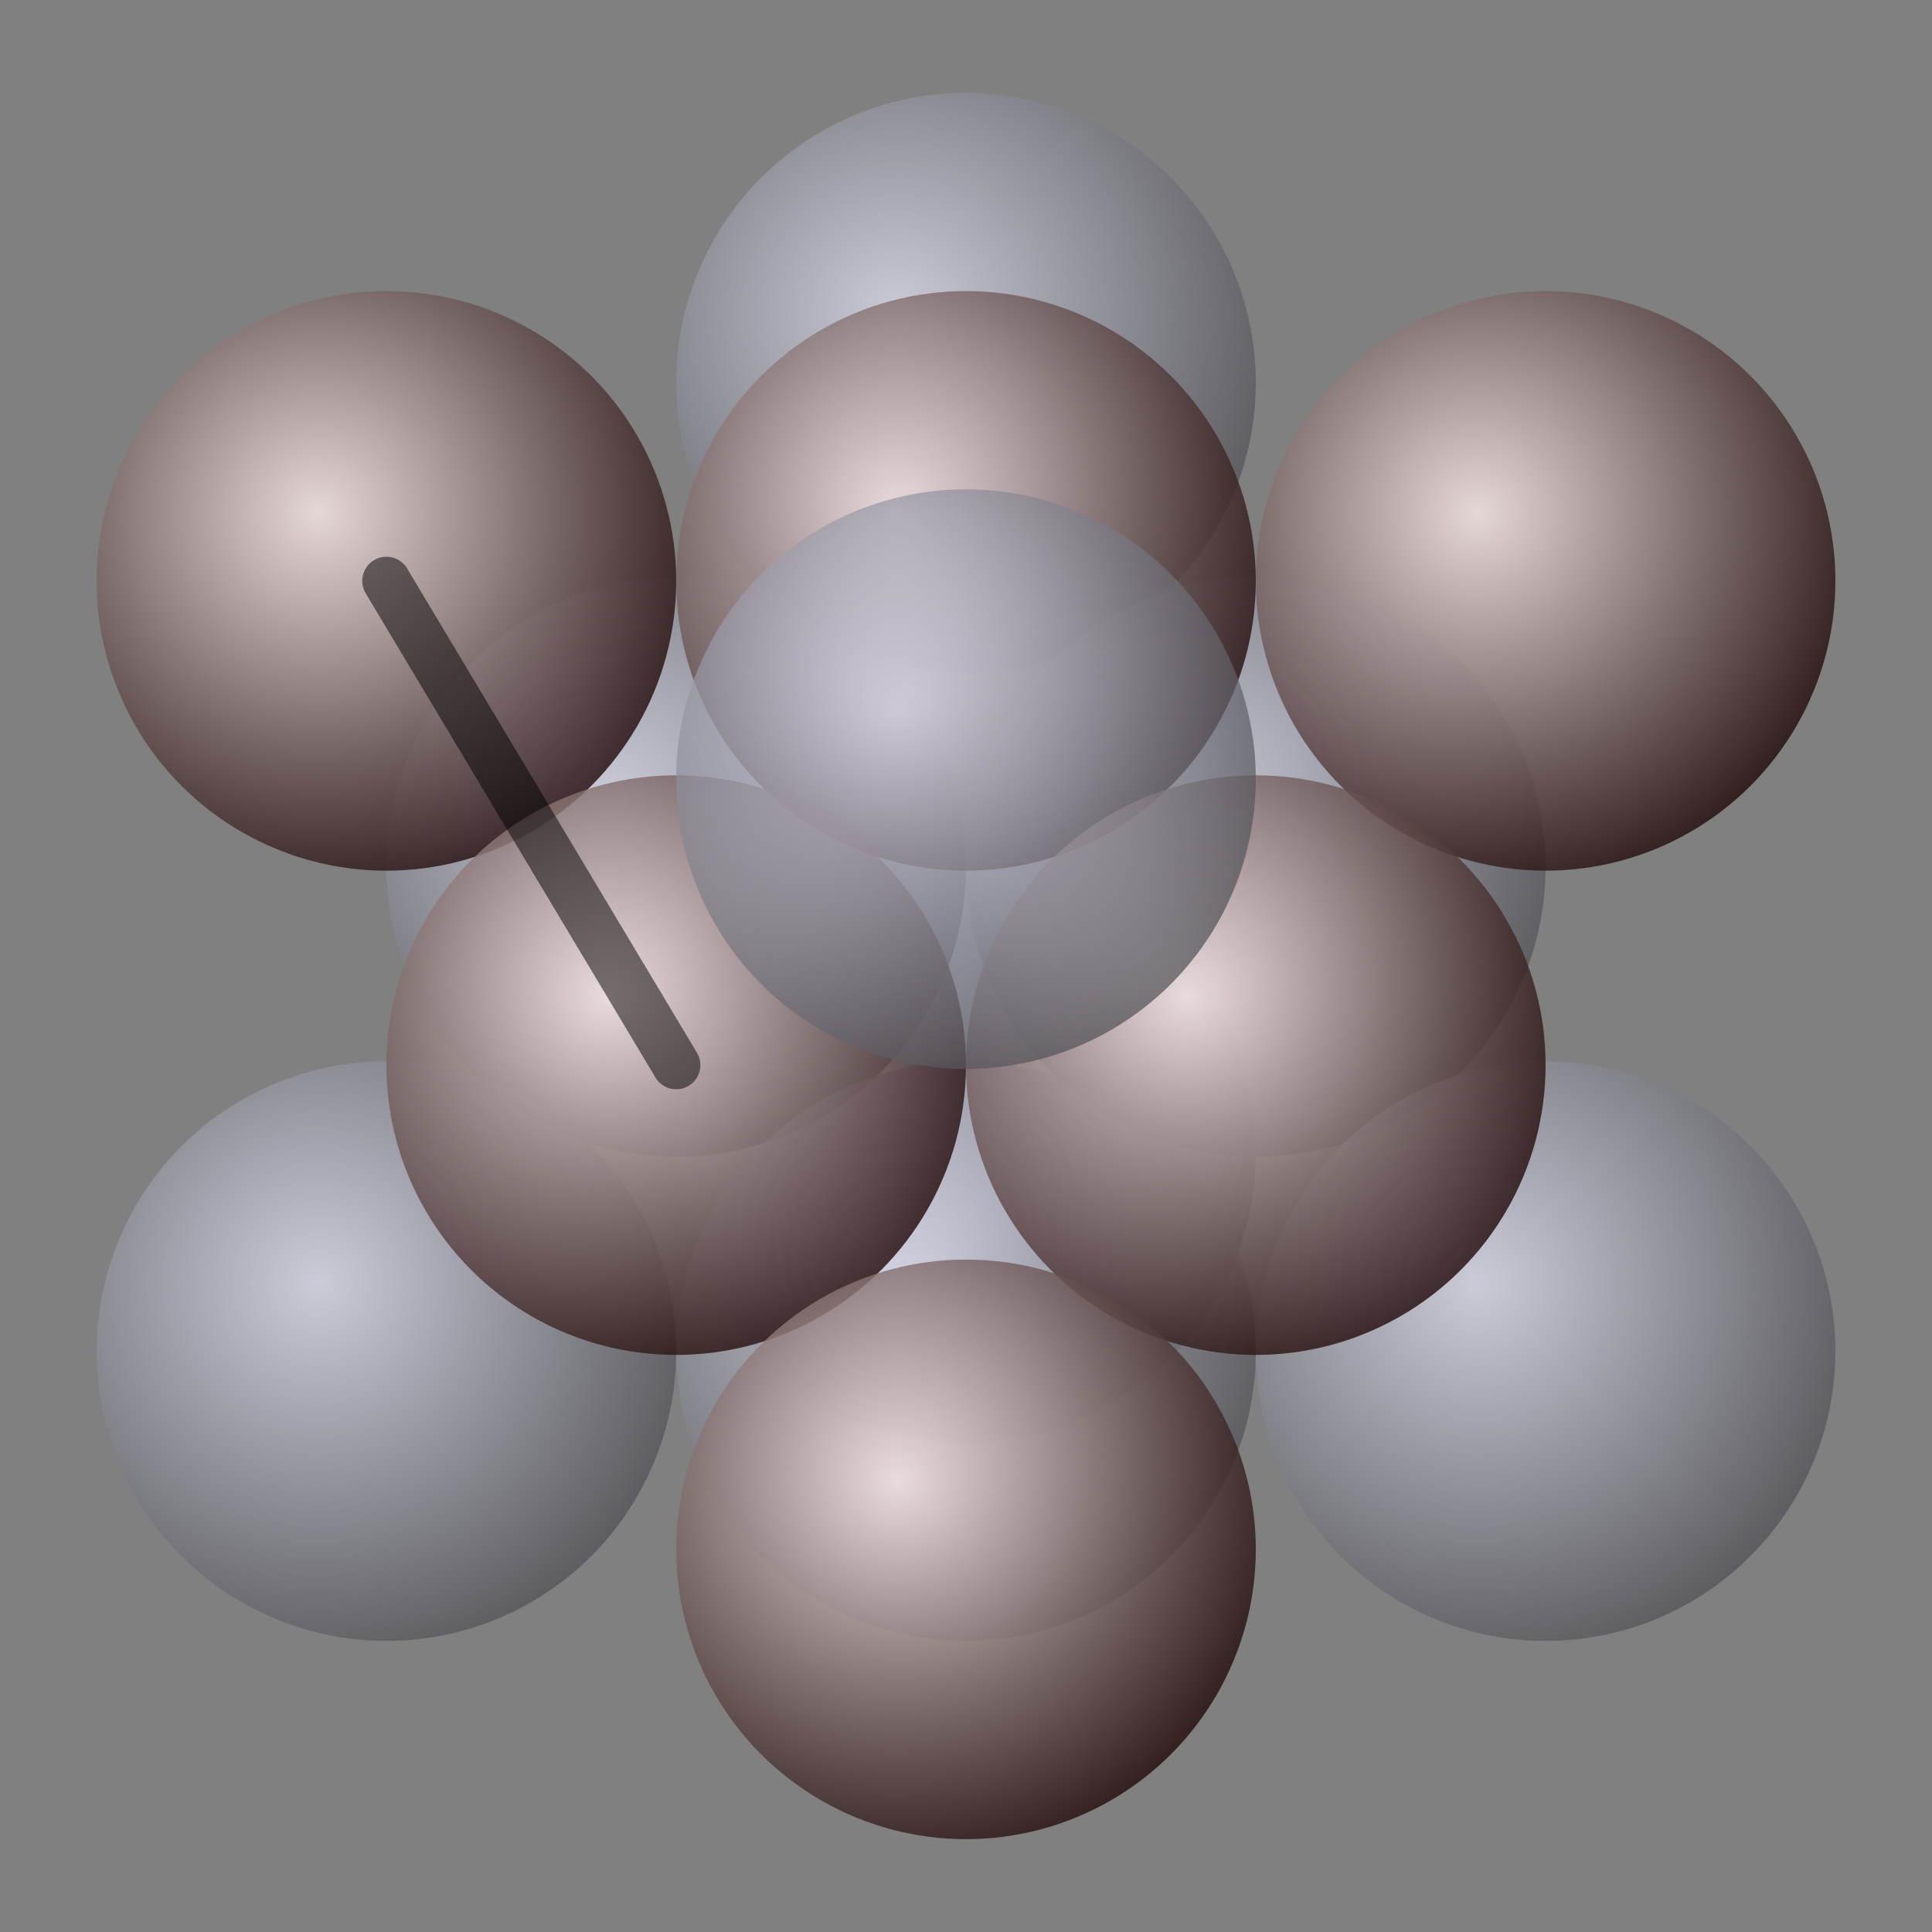
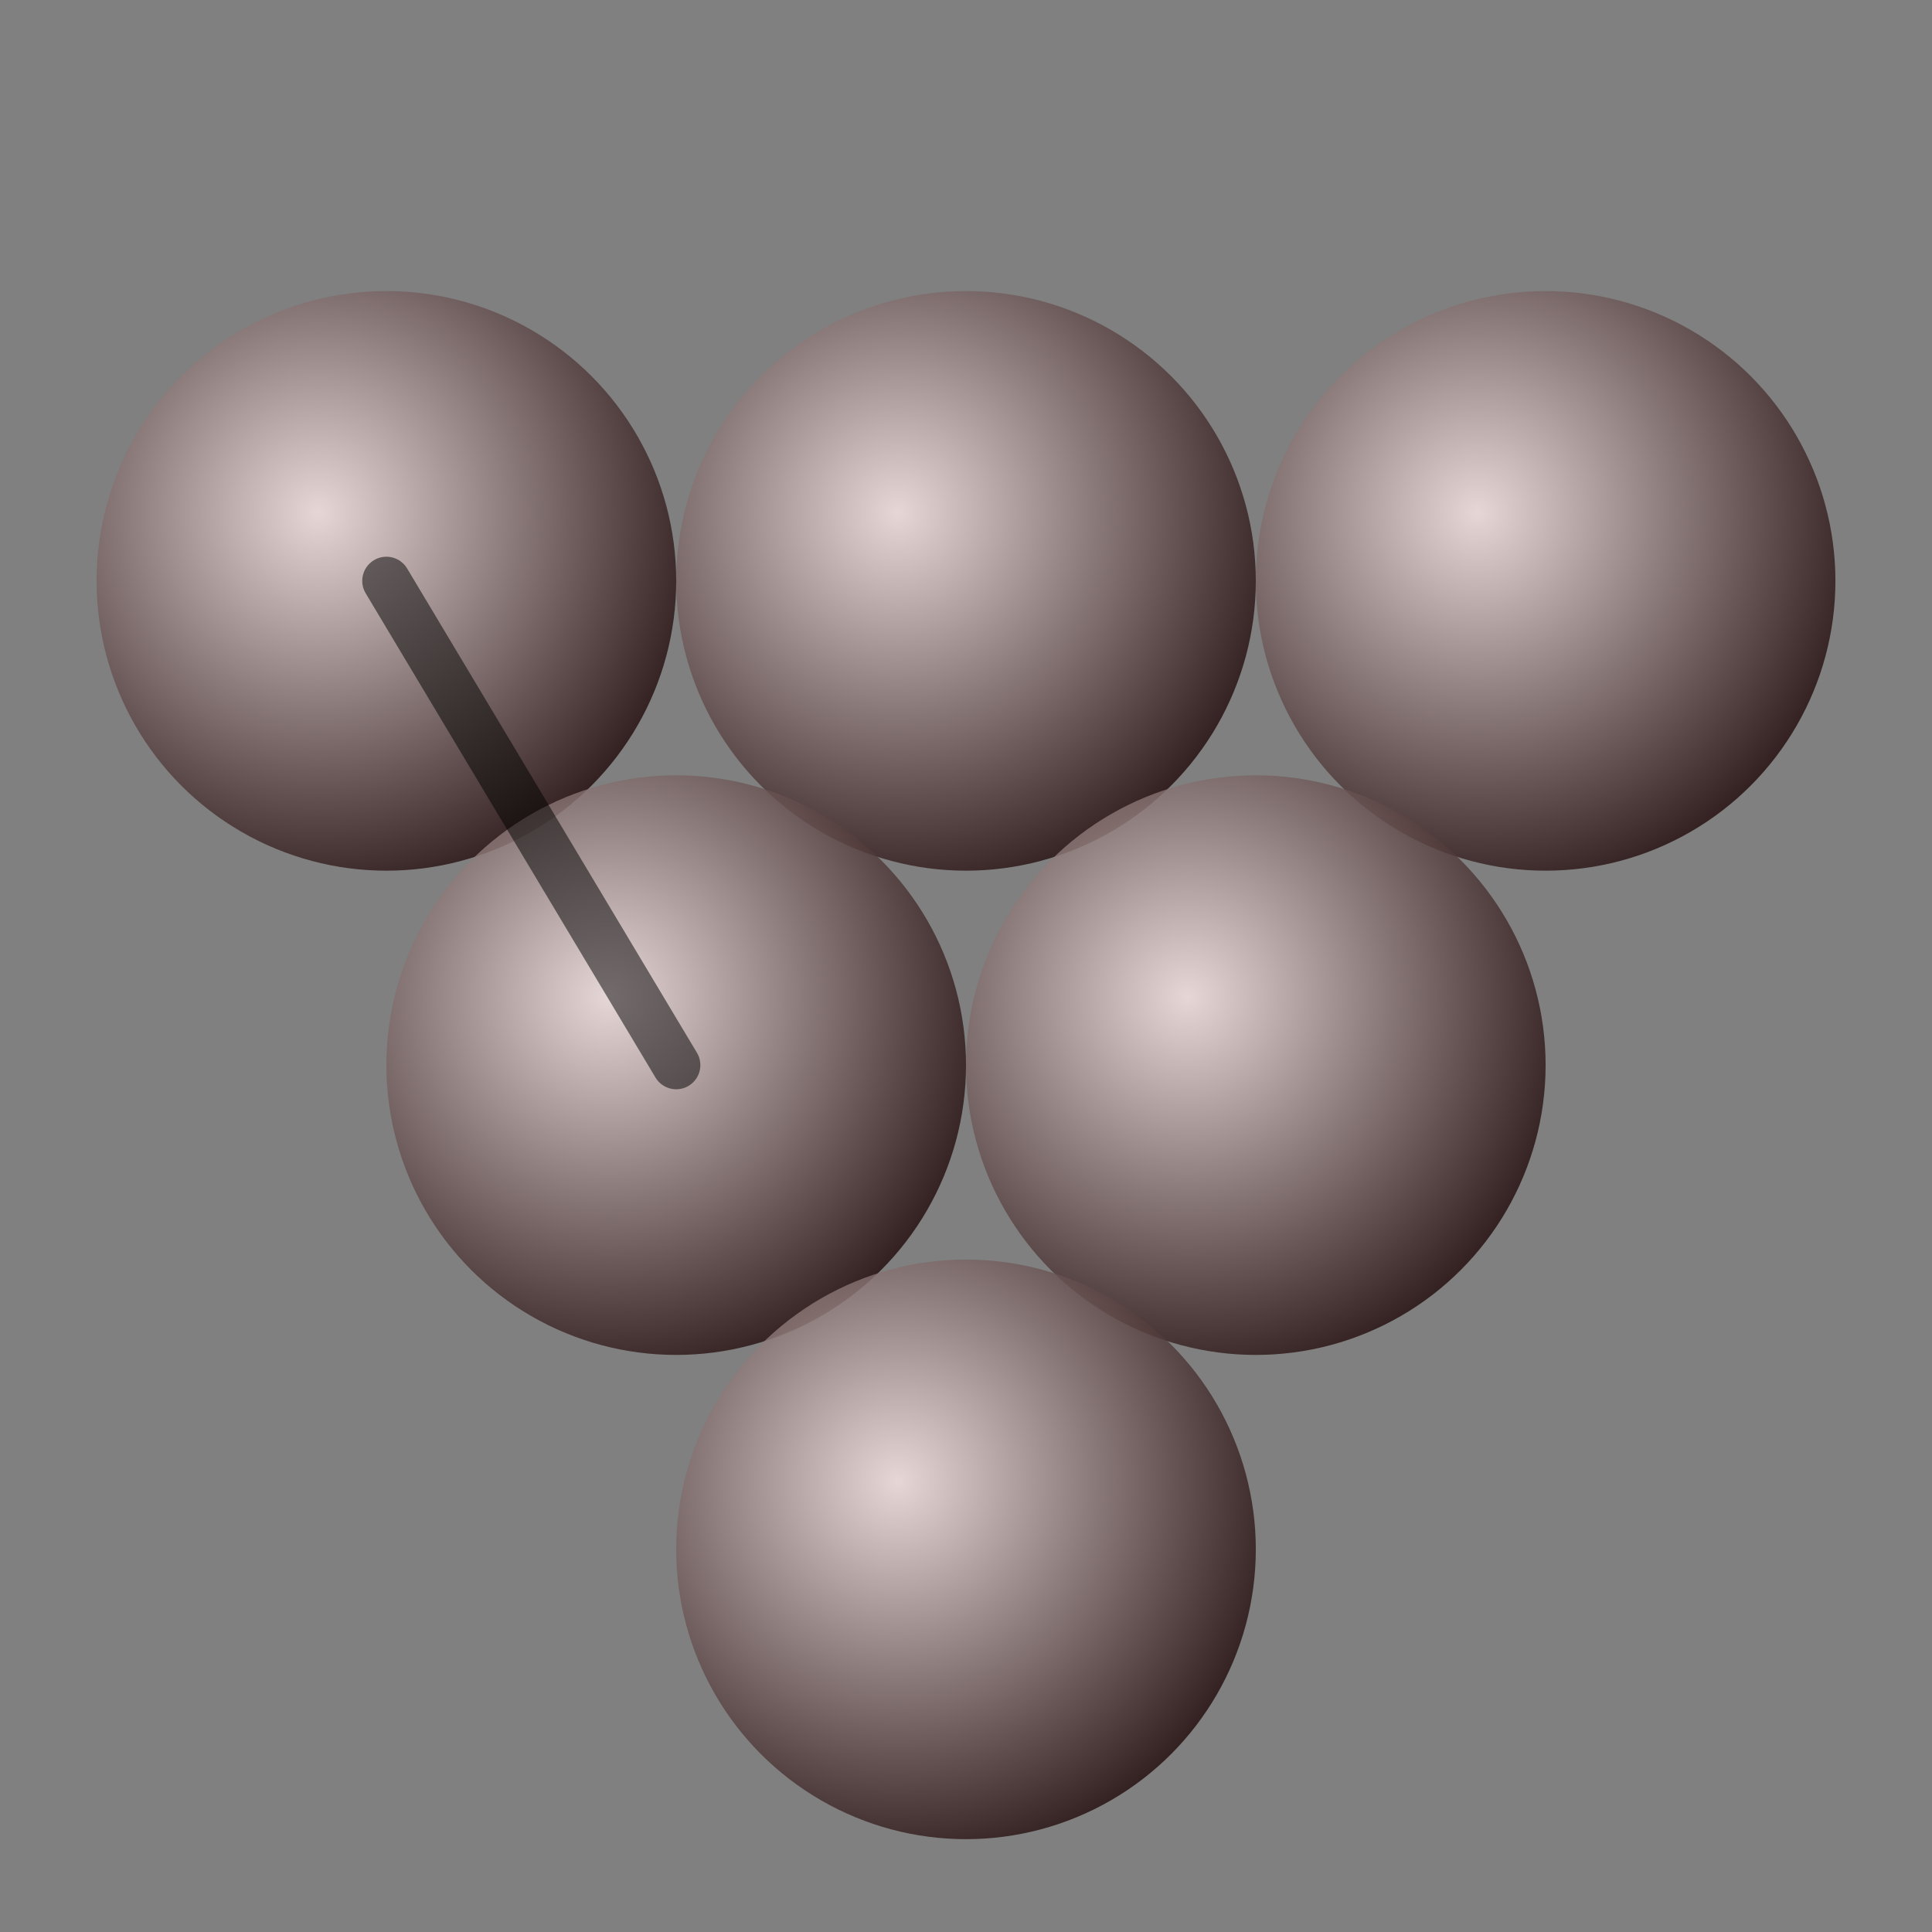
<svg xmlns="http://www.w3.org/2000/svg" xmlns:xlink="http://www.w3.org/1999/xlink" width="200" height="200">
  <rect width="100%" height="100%" fill="#808080" stroke="none" />
  <defs>
    <radialGradient gradientUnits="userSpaceOnUse" id="gradientred" r="1.333" cx="-0.236" cy="-0.236" fx="-0.236" fy="-0.236">
      <stop offset="0" style="stop-color:#ffecec" />
      <stop offset="1" style="stop-color:#200808" />
    </radialGradient>
    <circle id="plane" r="1" style="fill:url(#gradientred);fill-opacity:0.8" transform="scale(30)" />
    <radialGradient gradientUnits="userSpaceOnUse" id="gradientgray" r="1.333" cx="-0.236" cy="-0.236" fx="-0.236" fy="-0.236">
      <stop offset="0" style="stop-color:#ececff" />
      <stop offset="1" style="stop-color:#4f4f55" />
    </radialGradient>
-     <circle id="atom" r="1" style="fill:url(#gradientgray);fill-opacity:0.7" transform="scale(30)" />
  </defs>
  <use xlink:href="#atom" x="100" y="119.347" />
  <use xlink:href="#atom" x="100" y="39.611" />
  <use xlink:href="#atom" x="70" y="89.739" />
  <use xlink:href="#atom" x="130" y="89.739" />
  <use xlink:href="#atom" x="40" y="139.868" />
  <use xlink:href="#atom" x="100" y="139.868" />
  <use xlink:href="#atom" x="160" y="139.868" />
  <use xlink:href="#plane" x="40" y="60.132" />
  <use xlink:href="#plane" x="100" y="60.132" />
  <use xlink:href="#plane" x="160" y="60.132" />
  <use xlink:href="#plane" x="70" y="110.261" />
  <line x1="70" y1="110.261" x2="40" y2="60.132" style="stroke:black;stroke-width:5;stroke-linecap:round;stroke-opacity:0.5" />
  <use xlink:href="#plane" x="130" y="110.261" />
  <use xlink:href="#plane" x="100" y="160.389" />
  <use xlink:href="#atom" x="100" y="80.653" />
</svg>